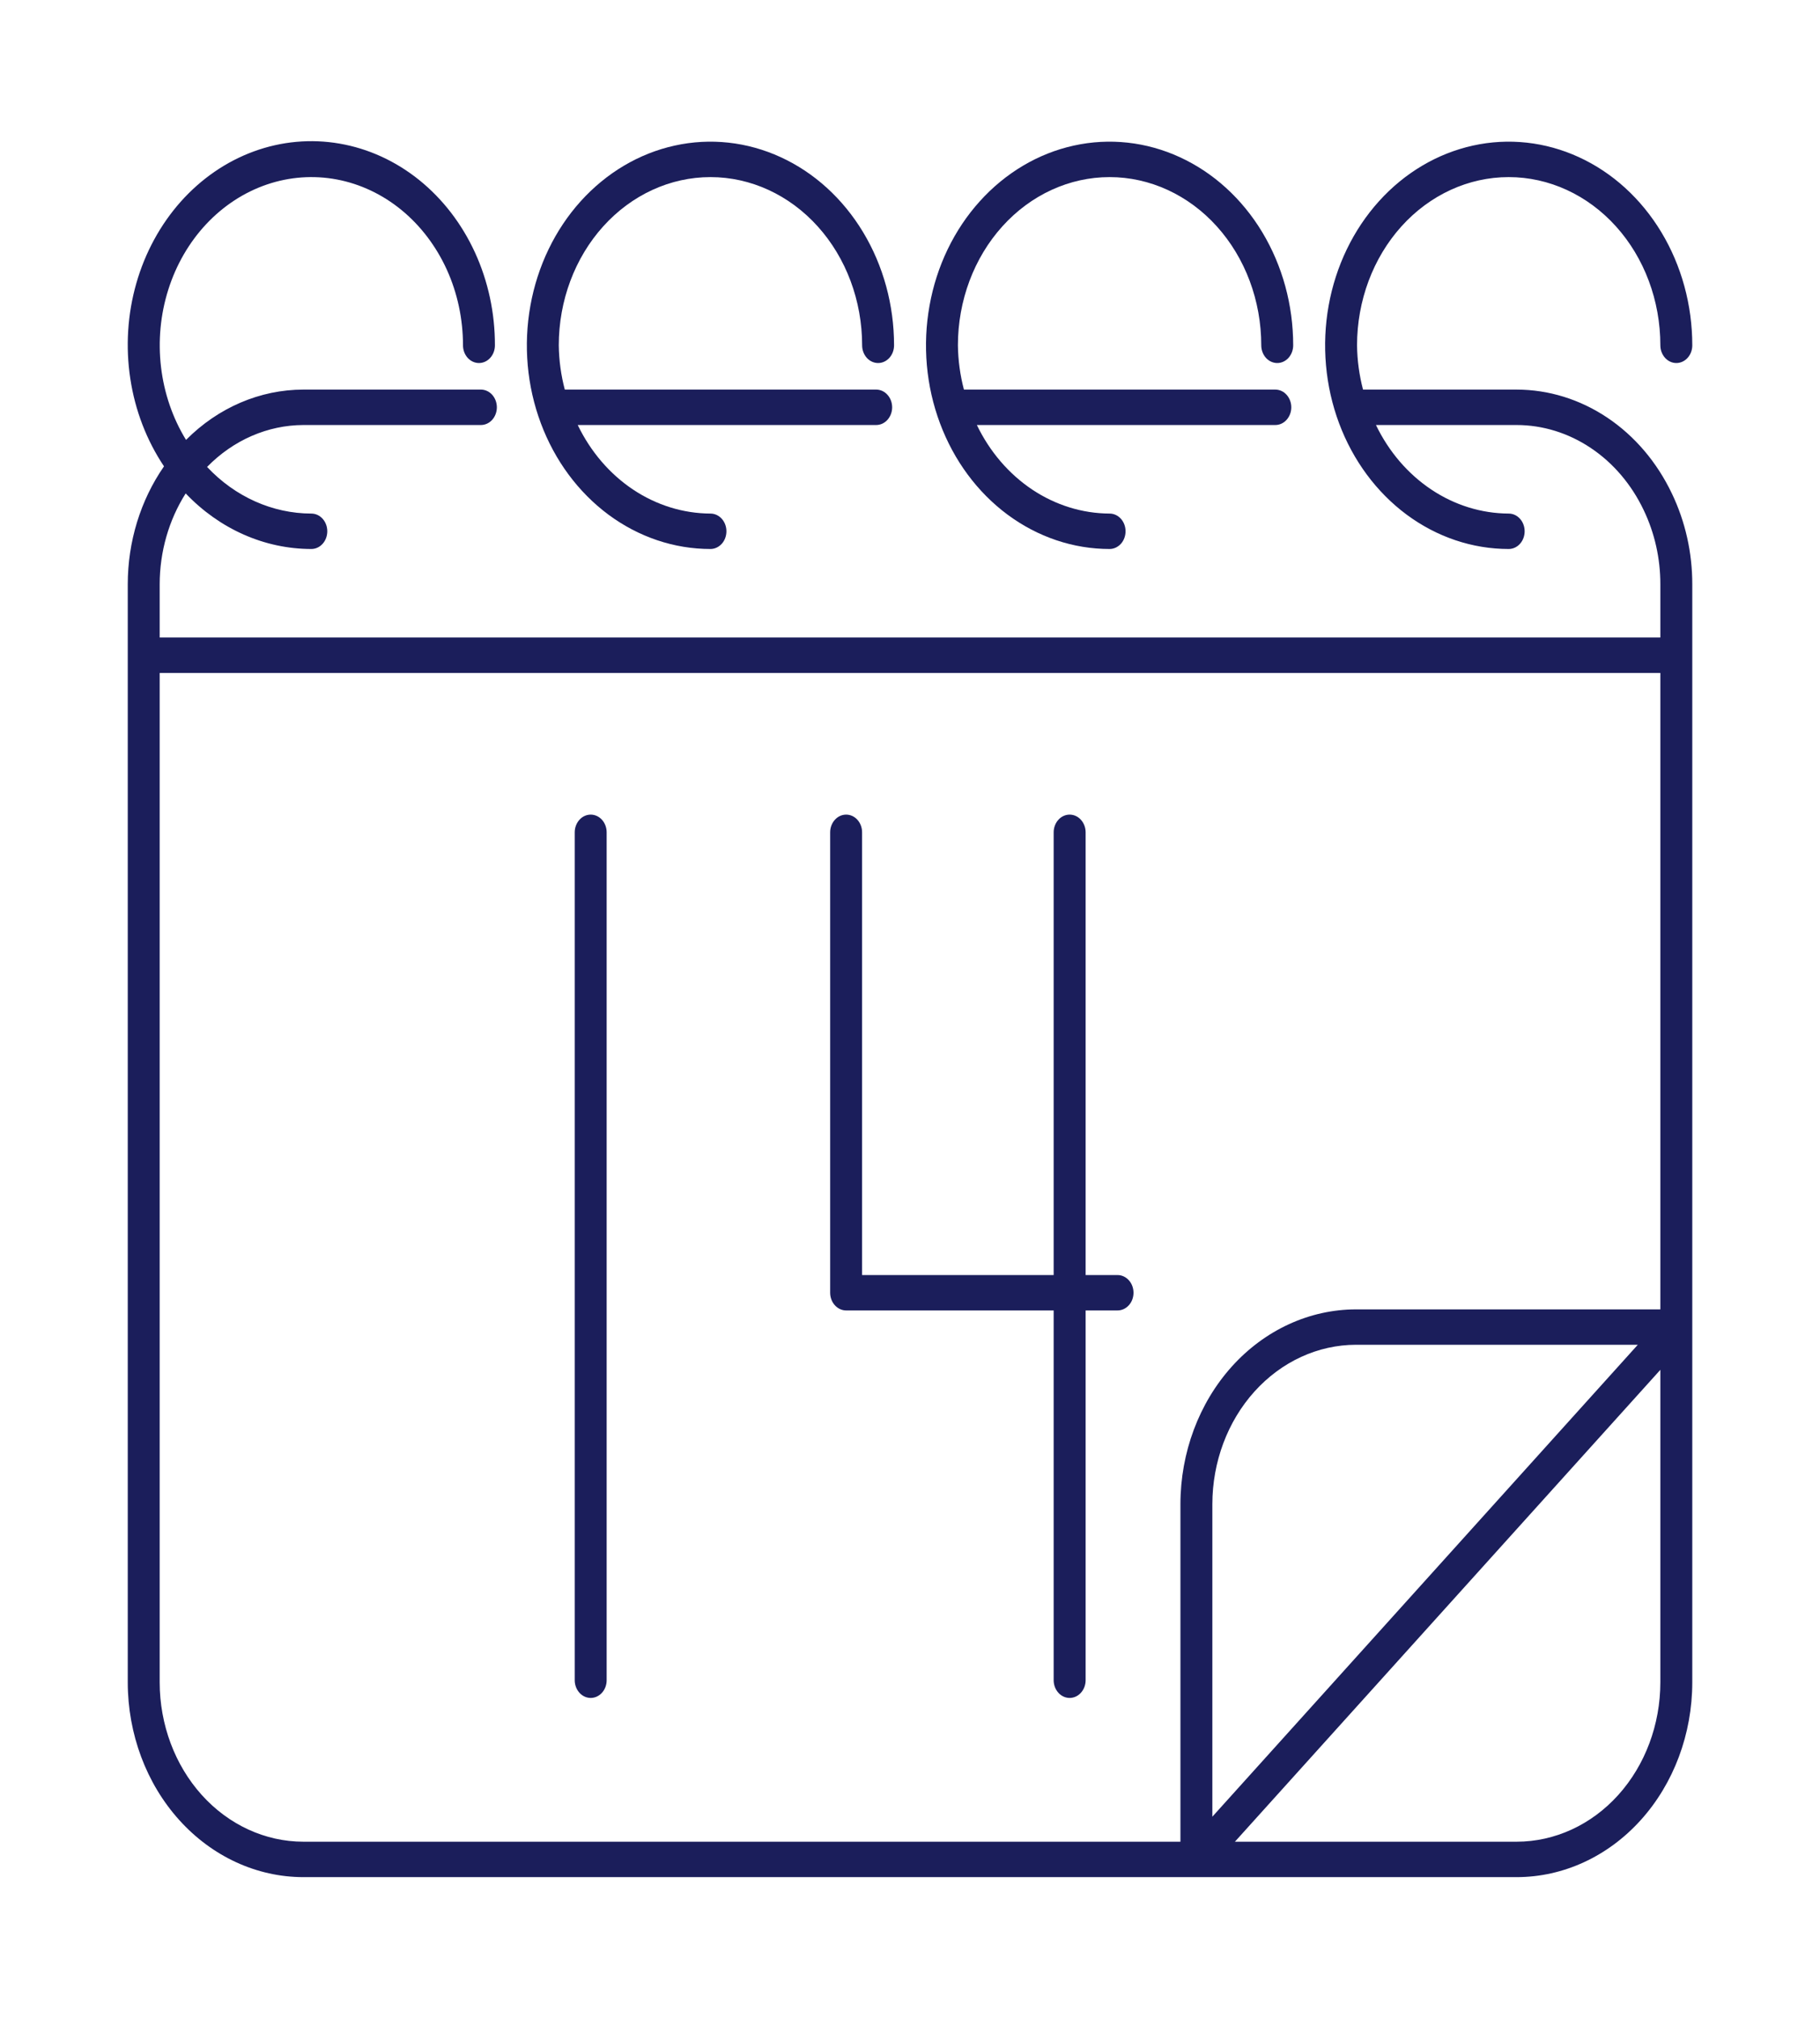
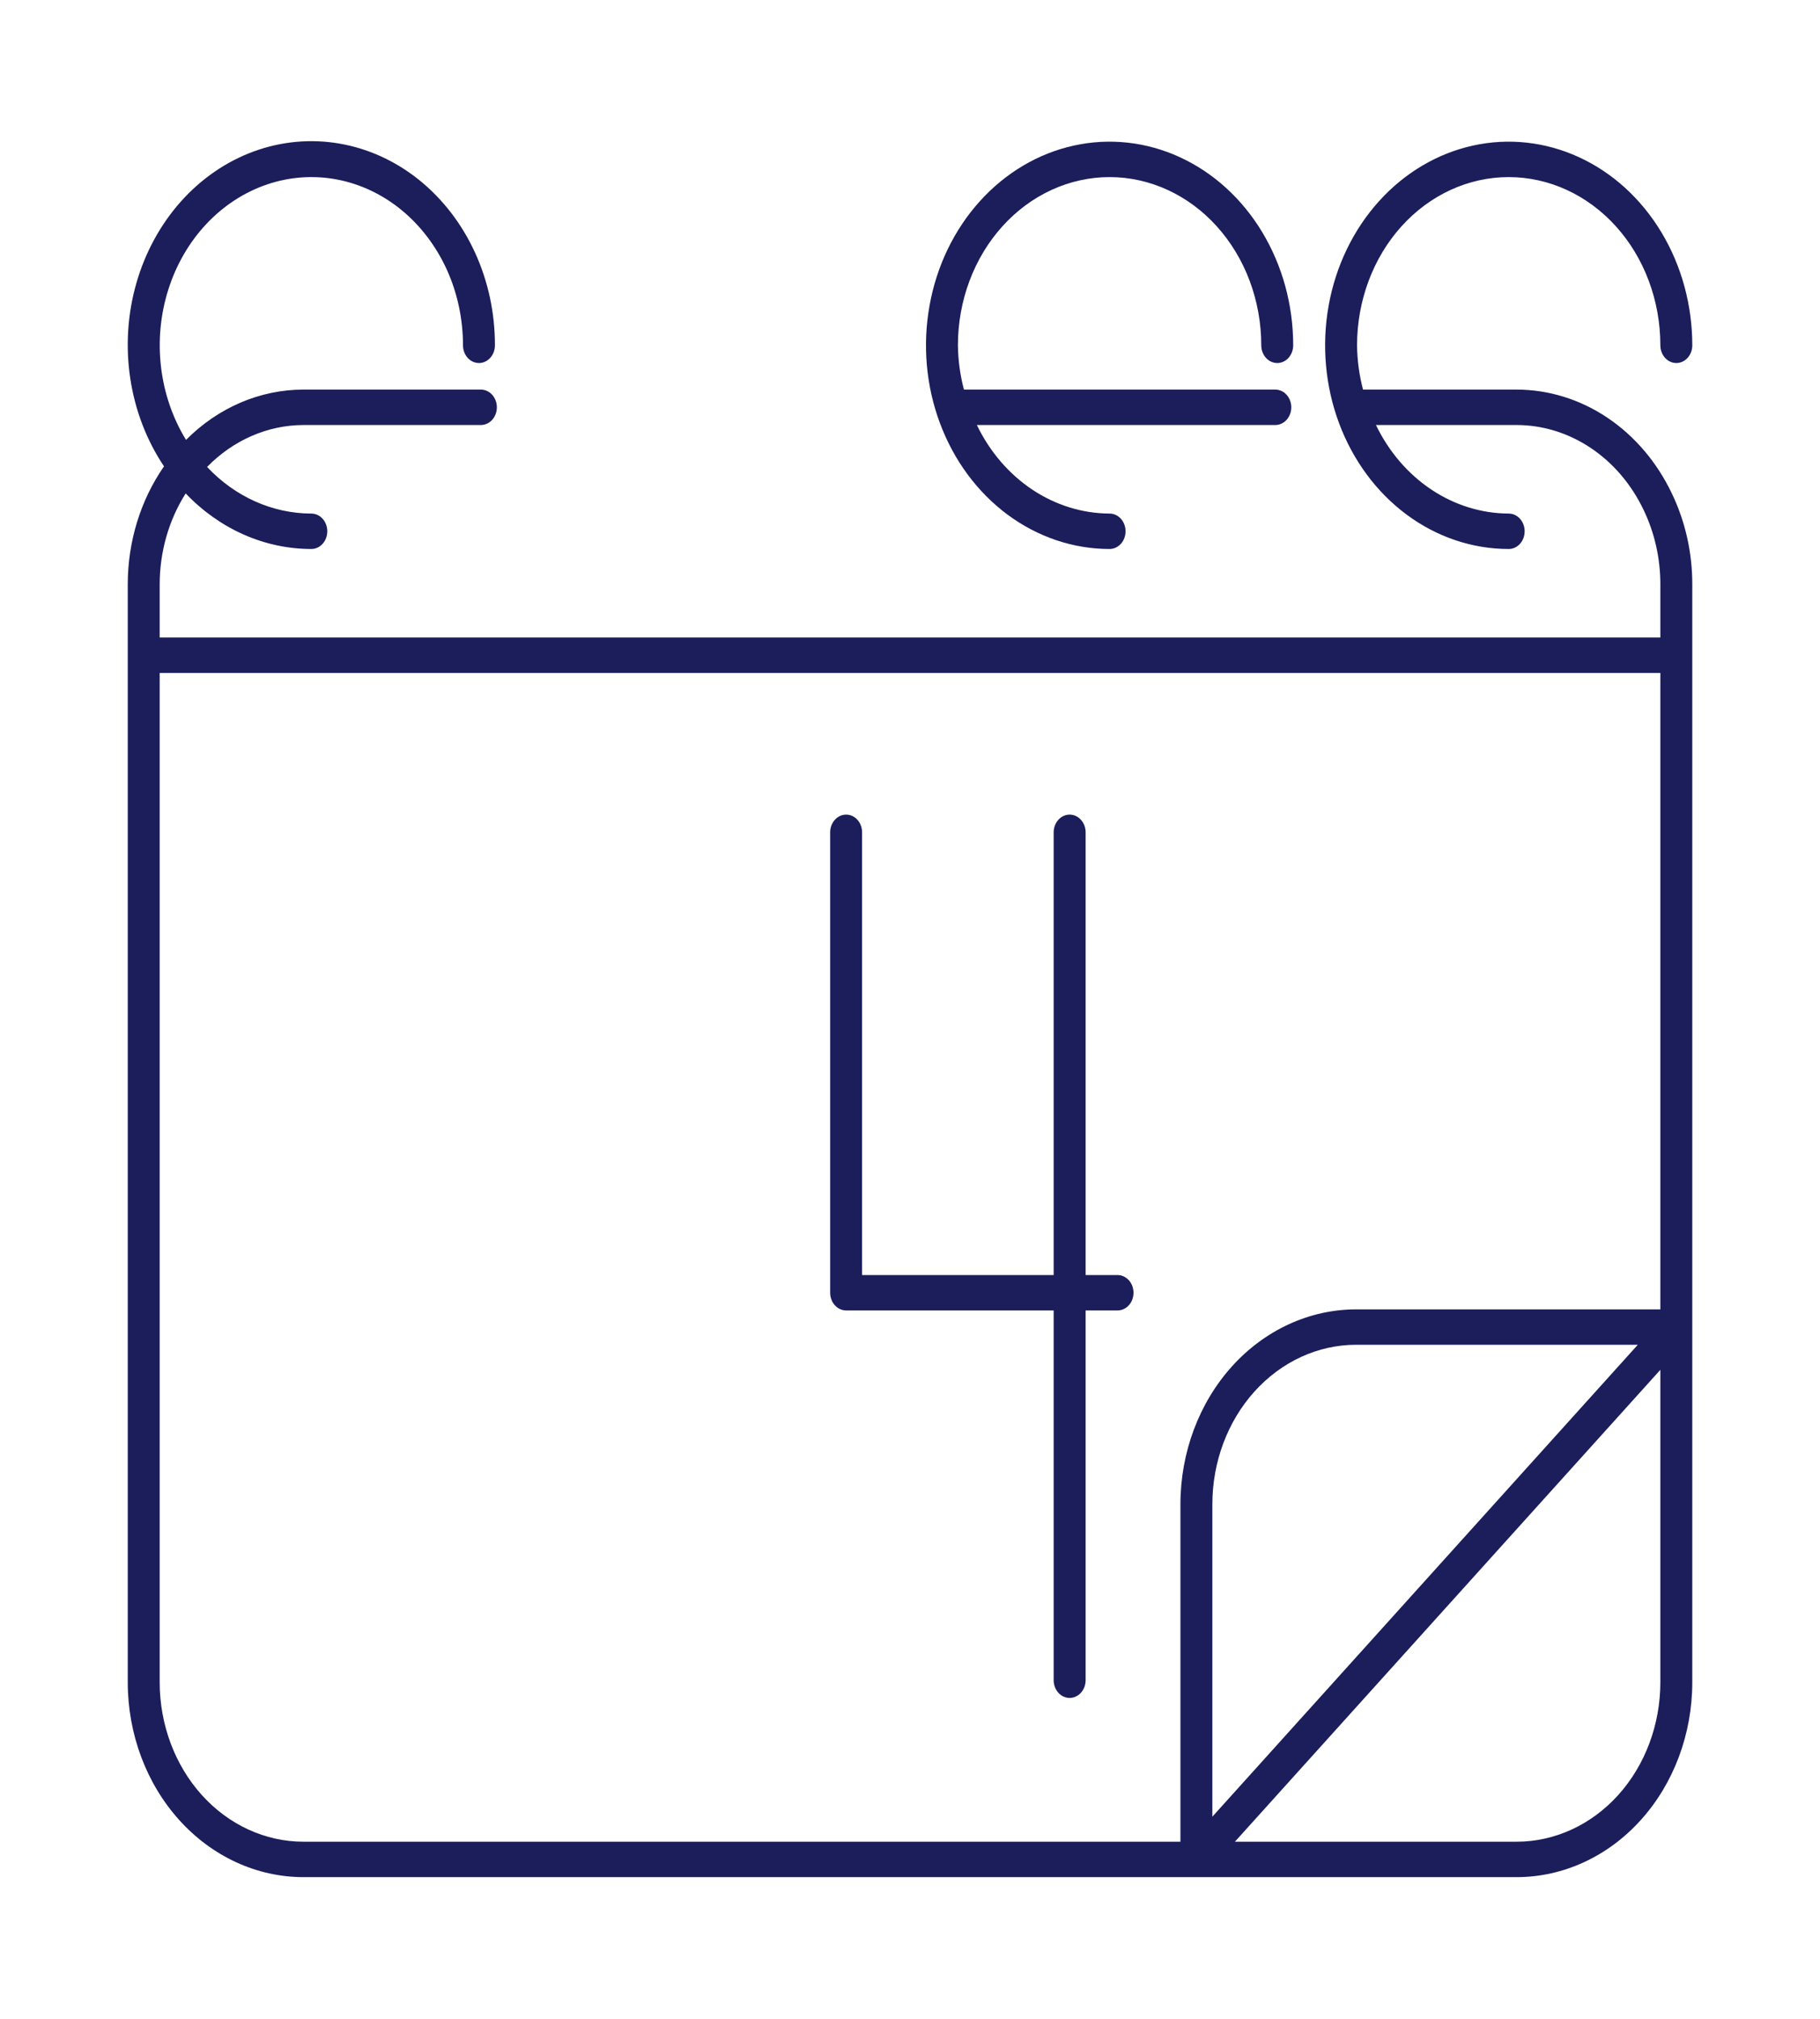
<svg xmlns="http://www.w3.org/2000/svg" width="46" height="51" viewBox="0 0 46 51" fill="none">
  <path d="M28.246 32.211H27.439V21.026C27.439 20.908 27.396 20.794 27.32 20.71C27.245 20.626 27.142 20.579 27.035 20.579C26.928 20.579 26.825 20.626 26.75 20.71C26.674 20.794 26.631 20.908 26.631 21.026V32.211H21.789V21.026C21.789 20.908 21.747 20.794 21.671 20.71C21.596 20.626 21.493 20.579 21.386 20.579C21.279 20.579 21.176 20.626 21.101 20.71C21.025 20.794 20.982 20.908 20.982 21.026V32.658C20.982 32.777 21.025 32.891 21.101 32.974C21.176 33.058 21.279 33.105 21.386 33.105H26.631V42.447C26.631 42.565 26.674 42.679 26.75 42.763C26.825 42.847 26.928 42.894 27.035 42.894C27.142 42.894 27.245 42.847 27.32 42.763C27.396 42.679 27.439 42.565 27.439 42.447V33.105H28.246C28.353 33.105 28.455 33.058 28.531 32.974C28.607 32.891 28.649 32.777 28.649 32.658C28.649 32.539 28.607 32.426 28.531 32.342C28.455 32.258 28.353 32.211 28.246 32.211Z" fill="#1B1E5B" />
-   <path d="M14.93 20.579C14.823 20.579 14.72 20.626 14.645 20.71C14.569 20.794 14.526 20.908 14.526 21.026V42.447C14.526 42.565 14.569 42.679 14.645 42.763C14.72 42.847 14.823 42.894 14.93 42.894C15.037 42.894 15.139 42.847 15.215 42.763C15.291 42.679 15.333 42.565 15.333 42.447V21.026C15.333 20.908 15.291 20.794 15.215 20.71C15.139 20.626 15.037 20.579 14.93 20.579Z" fill="#1B1E5B" />
-   <path d="M17.957 13.869C18.064 13.869 18.166 13.821 18.242 13.738C18.318 13.654 18.36 13.54 18.36 13.421C18.36 13.303 18.318 13.189 18.242 13.105C18.166 13.021 18.064 12.974 17.957 12.974C17.268 12.971 16.592 12.762 16.001 12.368C15.411 11.974 14.927 11.411 14.602 10.737H22.145C22.252 10.737 22.355 10.69 22.43 10.606C22.506 10.522 22.549 10.408 22.549 10.29C22.549 10.171 22.506 10.057 22.43 9.973C22.355 9.889 22.252 9.842 22.145 9.842H14.275C14.179 9.479 14.128 9.103 14.123 8.724C14.123 7.597 14.527 6.516 15.246 5.719C15.965 4.922 16.94 4.474 17.957 4.474C18.973 4.474 19.948 4.922 20.667 5.719C21.386 6.516 21.79 7.597 21.79 8.724C21.79 8.842 21.833 8.956 21.908 9.04C21.984 9.124 22.087 9.171 22.194 9.171C22.301 9.171 22.403 9.124 22.479 9.04C22.555 8.956 22.597 8.842 22.597 8.724C22.597 7.706 22.325 6.712 21.815 5.866C21.305 5.02 20.581 4.36 19.733 3.971C18.885 3.581 17.952 3.479 17.052 3.678C16.151 3.876 15.325 4.366 14.675 5.086C14.027 5.805 13.585 6.722 13.406 7.72C13.226 8.718 13.318 9.753 13.67 10.693C14.021 11.633 14.616 12.436 15.379 13.002C16.142 13.567 17.039 13.869 17.957 13.869Z" fill="#1B1E5B" />
  <path d="M28.045 13.869C28.152 13.869 28.254 13.821 28.33 13.738C28.406 13.654 28.448 13.54 28.448 13.421C28.448 13.303 28.406 13.189 28.33 13.105C28.254 13.021 28.152 12.974 28.045 12.974C27.355 12.971 26.68 12.762 26.089 12.368C25.499 11.974 25.015 11.411 24.69 10.737H32.233C32.34 10.737 32.443 10.69 32.518 10.606C32.594 10.522 32.637 10.408 32.637 10.29C32.637 10.171 32.594 10.057 32.518 9.973C32.443 9.889 32.34 9.842 32.233 9.842H24.363C24.267 9.479 24.216 9.103 24.211 8.724C24.211 7.597 24.615 6.516 25.334 5.719C26.053 4.922 27.028 4.474 28.045 4.474C29.061 4.474 30.036 4.922 30.755 5.719C31.474 6.516 31.878 7.597 31.878 8.724C31.878 8.842 31.921 8.956 31.996 9.04C32.072 9.124 32.175 9.171 32.282 9.171C32.389 9.171 32.491 9.124 32.567 9.04C32.642 8.956 32.685 8.842 32.685 8.724C32.685 7.706 32.413 6.712 31.903 5.866C31.393 5.02 30.668 4.36 29.82 3.971C28.973 3.581 28.04 3.479 27.139 3.678C26.239 3.876 25.412 4.366 24.763 5.086C24.114 5.805 23.672 6.722 23.494 7.72C23.314 8.718 23.406 9.753 23.758 10.693C24.109 11.633 24.703 12.436 25.467 13.002C26.23 13.567 27.127 13.869 28.045 13.869Z" fill="#1B1E5B" />
  <path d="M38.334 9.842H34.45C34.355 9.479 34.303 9.103 34.299 8.724C34.299 7.597 34.703 6.516 35.421 5.719C36.14 4.922 37.115 4.474 38.132 4.474C39.149 4.474 40.124 4.922 40.843 5.719C41.562 6.516 41.965 7.597 41.965 8.724C41.965 8.843 42.008 8.956 42.084 9.04C42.159 9.124 42.262 9.171 42.369 9.171C42.476 9.171 42.578 9.124 42.654 9.04C42.73 8.956 42.772 8.843 42.772 8.724C42.772 7.706 42.5 6.712 41.99 5.866C41.48 5.02 40.756 4.36 39.908 3.971C39.06 3.581 38.127 3.479 37.227 3.678C36.327 3.877 35.5 4.366 34.851 5.086C34.202 5.806 33.76 6.722 33.581 7.72C33.402 8.718 33.494 9.753 33.845 10.693C34.196 11.633 34.791 12.436 35.554 13.002C36.317 13.567 37.214 13.869 38.132 13.869C38.239 13.869 38.342 13.822 38.417 13.738C38.493 13.654 38.535 13.54 38.535 13.421C38.535 13.303 38.493 13.189 38.417 13.105C38.342 13.021 38.239 12.974 38.132 12.974C37.443 12.971 36.767 12.762 36.177 12.368C35.586 11.974 35.102 11.411 34.777 10.737H38.334C38.995 10.738 39.643 10.939 40.208 11.318C40.774 11.696 41.236 12.239 41.544 12.887C41.821 13.465 41.966 14.109 41.965 14.763V16.105H4.036V14.763C4.036 13.94 4.266 13.138 4.693 12.465C5.551 13.366 6.687 13.868 7.869 13.869C7.976 13.869 8.079 13.822 8.154 13.738C8.23 13.654 8.272 13.54 8.272 13.421C8.272 13.303 8.23 13.189 8.154 13.105C8.079 13.021 7.976 12.974 7.869 12.974C6.886 12.972 5.942 12.55 5.234 11.796C5.897 11.118 6.765 10.74 7.667 10.737H12.154C12.261 10.737 12.364 10.69 12.44 10.606C12.515 10.522 12.558 10.408 12.558 10.29C12.558 10.171 12.515 10.057 12.44 9.973C12.364 9.889 12.261 9.842 12.154 9.842H7.667C6.571 9.843 5.514 10.296 4.702 11.113C4.364 10.563 4.148 9.933 4.07 9.274C3.992 8.614 4.055 7.944 4.254 7.316C4.452 6.689 4.781 6.122 5.213 5.661C5.646 5.2 6.169 4.858 6.743 4.662C7.316 4.466 7.923 4.423 8.514 4.534C9.105 4.646 9.665 4.91 10.147 5.305C10.629 5.7 11.021 6.216 11.292 6.809C11.562 7.403 11.702 8.059 11.702 8.724C11.702 8.843 11.745 8.956 11.82 9.04C11.896 9.124 11.999 9.171 12.106 9.171C12.213 9.171 12.315 9.124 12.391 9.04C12.467 8.956 12.509 8.843 12.509 8.724C12.511 7.909 12.338 7.105 12.005 6.379C11.672 5.653 11.188 5.025 10.593 4.546C9.998 4.068 9.309 3.753 8.583 3.628C7.857 3.502 7.114 3.57 6.416 3.825C5.718 4.08 5.085 4.515 4.568 5.095C4.052 5.675 3.667 6.382 3.445 7.159C3.223 7.936 3.171 8.76 3.293 9.563C3.414 10.367 3.707 11.127 4.145 11.781C3.551 12.636 3.229 13.684 3.229 14.763V42.5C3.23 43.805 3.698 45.056 4.53 45.978C5.362 46.901 6.49 47.42 7.667 47.421H38.334C39.511 47.42 40.639 46.901 41.471 45.978C42.303 45.056 42.771 43.805 42.772 42.5V14.763C42.773 13.963 42.596 13.175 42.257 12.469C41.88 11.677 41.316 11.014 40.625 10.551C39.933 10.088 39.141 9.843 38.334 9.842ZM4.036 42.5V17H41.965V33.078H34.273C33.097 33.079 31.968 33.598 31.136 34.52C30.304 35.443 29.836 36.694 29.835 37.999V46.526H7.667C6.704 46.525 5.781 46.101 5.1 45.346C4.42 44.591 4.037 43.568 4.036 42.5ZM41.395 33.972L30.642 45.894V37.999C30.643 36.931 31.026 35.908 31.707 35.153C32.388 34.398 33.311 33.973 34.273 33.972H41.395ZM31.212 46.526L41.965 34.605V42.5C41.964 43.568 41.581 44.591 40.901 45.346C40.22 46.101 39.297 46.525 38.334 46.526H31.212Z" fill="#1B1E5B" />
</svg>